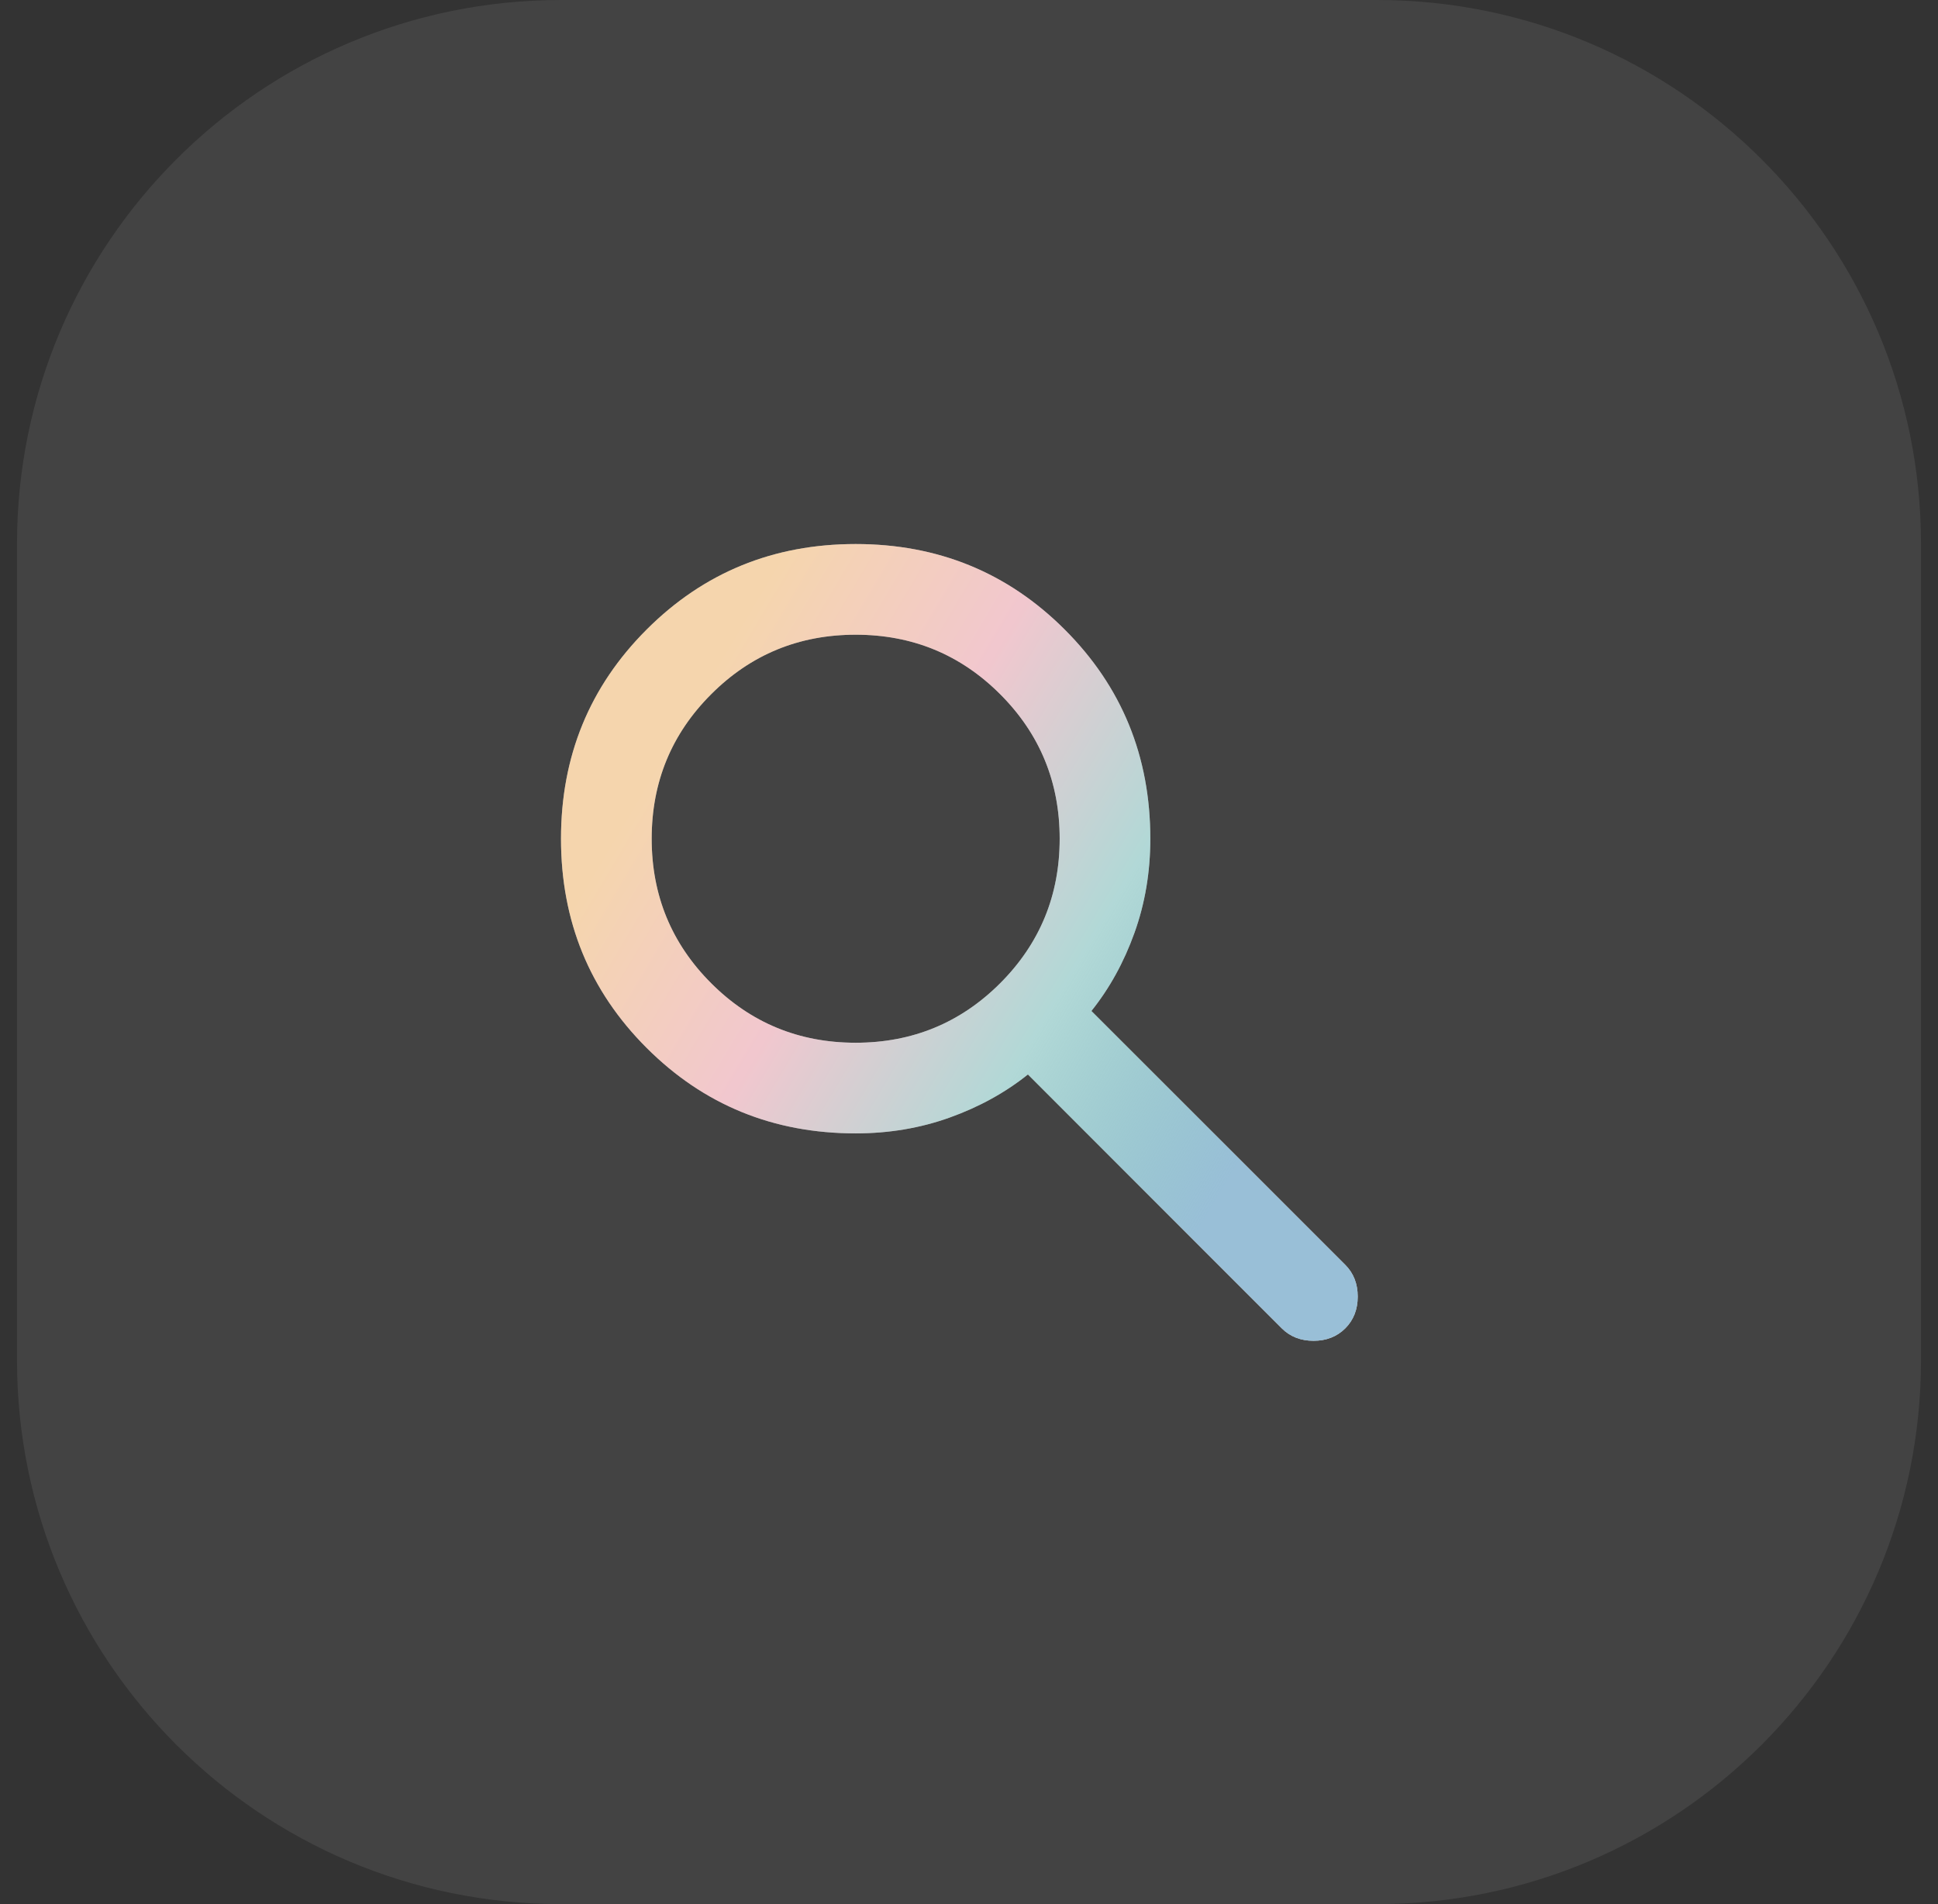
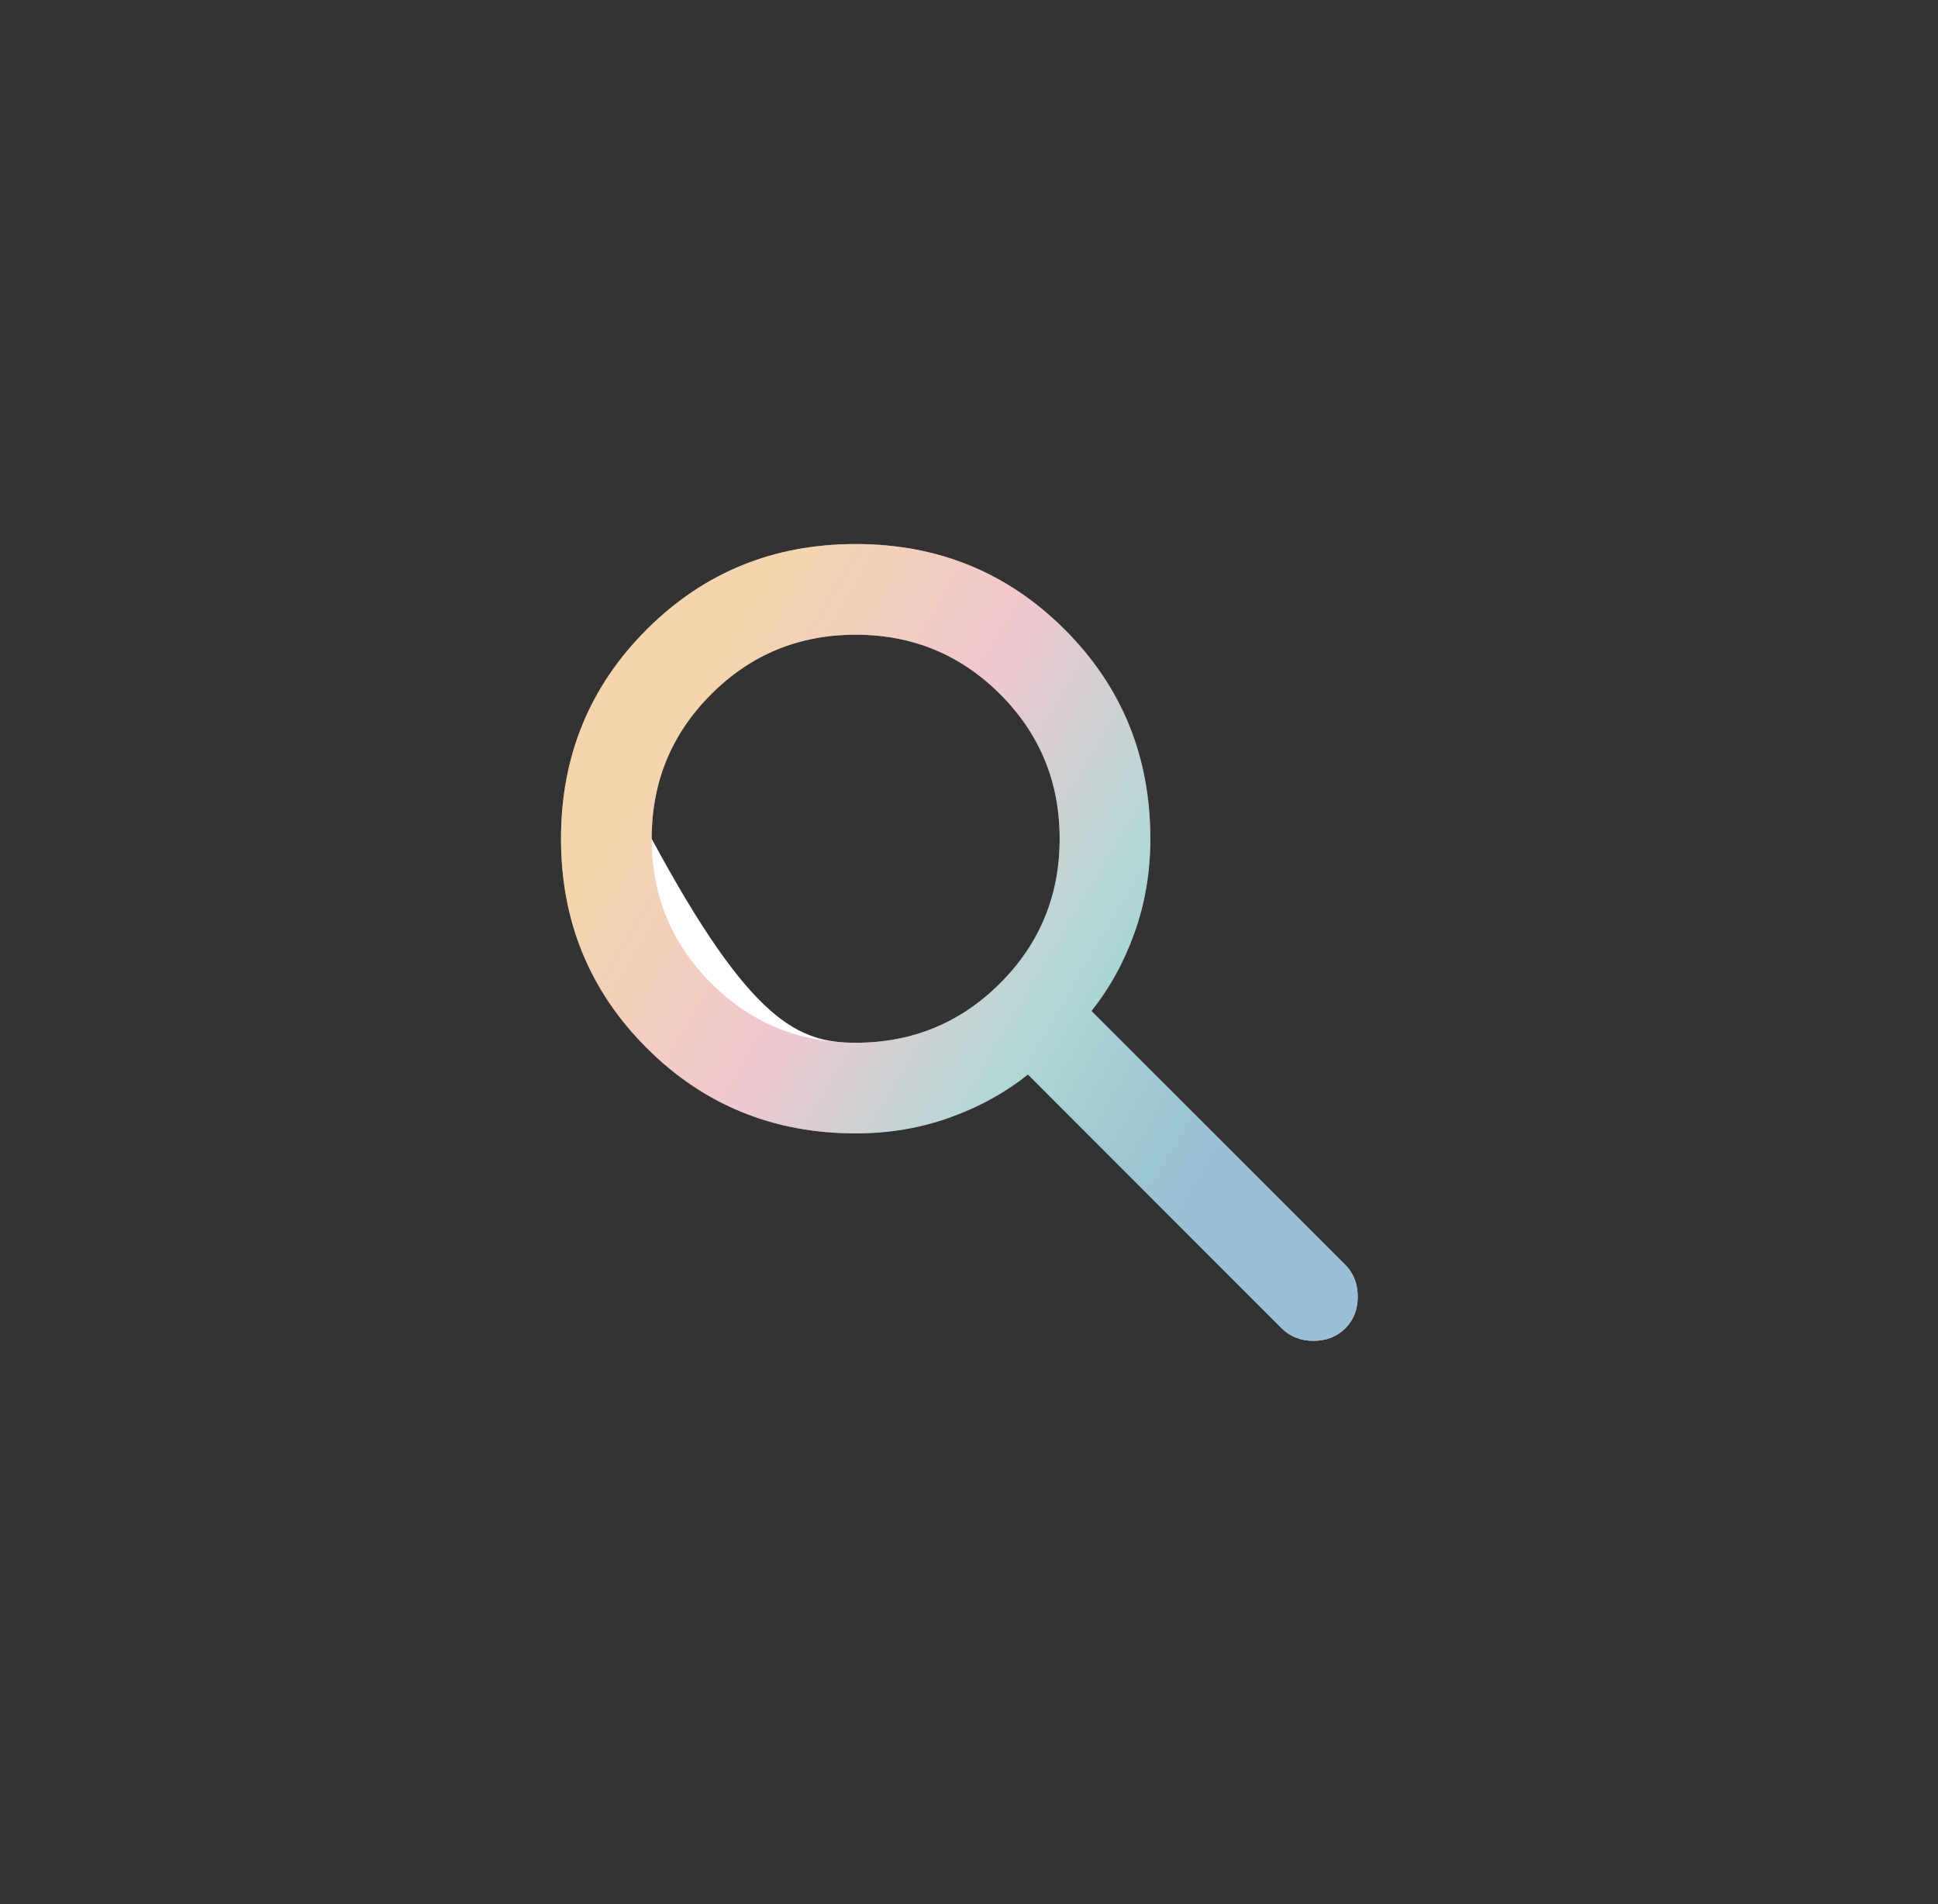
<svg xmlns="http://www.w3.org/2000/svg" width="57" height="56" viewBox="0 0 57 56" fill="none">
  <rect x="0" y="0" width="57" height="56" fill="#333333" stroke="none" />
-   <path d="M0.5 16C0.5 7.163 7.663 0 16.5 0H40.5C49.337 0 56.5 7.163 56.5 16V40C56.5 48.837 49.337 56 40.5 56H16.5C7.663 56 0.5 48.837 0.5 40V16Z" fill="white" fill-opacity="0.08" />
-   <path d="M25.167 33.333C22.744 33.333 20.694 32.494 19.017 30.817C17.339 29.139 16.5 27.089 16.5 24.667C16.5 22.244 17.339 20.194 19.017 18.517C20.694 16.839 22.744 16 25.167 16C27.589 16 29.639 16.839 31.317 18.517C32.994 20.194 33.833 22.244 33.833 24.667C33.833 25.644 33.678 26.567 33.367 27.433C33.056 28.3 32.633 29.067 32.1 29.733L39.567 37.2C39.811 37.444 39.933 37.756 39.933 38.133C39.933 38.511 39.811 38.822 39.567 39.067C39.322 39.311 39.011 39.433 38.633 39.433C38.256 39.433 37.944 39.311 37.7 39.067L30.233 31.6C29.567 32.133 28.8 32.556 27.933 32.867C27.067 33.178 26.144 33.333 25.167 33.333ZM25.167 30.667C26.833 30.667 28.25 30.083 29.417 28.917C30.583 27.75 31.167 26.333 31.167 24.667C31.167 23 30.583 21.583 29.417 20.417C28.25 19.25 26.833 18.667 25.167 18.667C23.5 18.667 22.083 19.25 20.917 20.417C19.75 21.583 19.167 23 19.167 24.667C19.167 26.333 19.75 27.75 20.917 28.917C22.083 30.083 23.5 30.667 25.167 30.667Z" fill="white" />
+   <path d="M25.167 33.333C22.744 33.333 20.694 32.494 19.017 30.817C17.339 29.139 16.5 27.089 16.5 24.667C16.5 22.244 17.339 20.194 19.017 18.517C20.694 16.839 22.744 16 25.167 16C27.589 16 29.639 16.839 31.317 18.517C32.994 20.194 33.833 22.244 33.833 24.667C33.833 25.644 33.678 26.567 33.367 27.433C33.056 28.3 32.633 29.067 32.1 29.733L39.567 37.2C39.811 37.444 39.933 37.756 39.933 38.133C39.933 38.511 39.811 38.822 39.567 39.067C39.322 39.311 39.011 39.433 38.633 39.433C38.256 39.433 37.944 39.311 37.7 39.067L30.233 31.6C29.567 32.133 28.8 32.556 27.933 32.867C27.067 33.178 26.144 33.333 25.167 33.333ZM25.167 30.667C26.833 30.667 28.25 30.083 29.417 28.917C30.583 27.75 31.167 26.333 31.167 24.667C31.167 23 30.583 21.583 29.417 20.417C28.25 19.25 26.833 18.667 25.167 18.667C23.5 18.667 22.083 19.25 20.917 20.417C19.75 21.583 19.167 23 19.167 24.667C22.083 30.083 23.5 30.667 25.167 30.667Z" fill="white" />
  <path d="M25.167 33.333C22.744 33.333 20.694 32.494 19.017 30.817C17.339 29.139 16.5 27.089 16.5 24.667C16.5 22.244 17.339 20.194 19.017 18.517C20.694 16.839 22.744 16 25.167 16C27.589 16 29.639 16.839 31.317 18.517C32.994 20.194 33.833 22.244 33.833 24.667C33.833 25.644 33.678 26.567 33.367 27.433C33.056 28.3 32.633 29.067 32.1 29.733L39.567 37.2C39.811 37.444 39.933 37.756 39.933 38.133C39.933 38.511 39.811 38.822 39.567 39.067C39.322 39.311 39.011 39.433 38.633 39.433C38.256 39.433 37.944 39.311 37.7 39.067L30.233 31.6C29.567 32.133 28.8 32.556 27.933 32.867C27.067 33.178 26.144 33.333 25.167 33.333ZM25.167 30.667C26.833 30.667 28.25 30.083 29.417 28.917C30.583 27.75 31.167 26.333 31.167 24.667C31.167 23 30.583 21.583 29.417 20.417C28.25 19.25 26.833 18.667 25.167 18.667C23.5 18.667 22.083 19.25 20.917 20.417C19.75 21.583 19.167 23 19.167 24.667C19.167 26.333 19.75 27.75 20.917 28.917C22.083 30.083 23.5 30.667 25.167 30.667Z" fill="url(#paint0_linear_34_10875)" />
  <defs>
    <linearGradient id="paint0_linear_34_10875" x1="23.151" y1="16" x2="40.931" y2="26.582" gradientUnits="userSpaceOnUse">
      <stop stop-color="#E69732" stop-opacity="0.4" />
      <stop offset="0.33" stop-color="#DD7385" stop-opacity="0.4" />
      <stop offset="0.66" stop-color="#3D9E9A" stop-opacity="0.4" />
      <stop offset="1" stop-color="#7FAFCD" stop-opacity="0.8" />
    </linearGradient>
  </defs>
</svg>